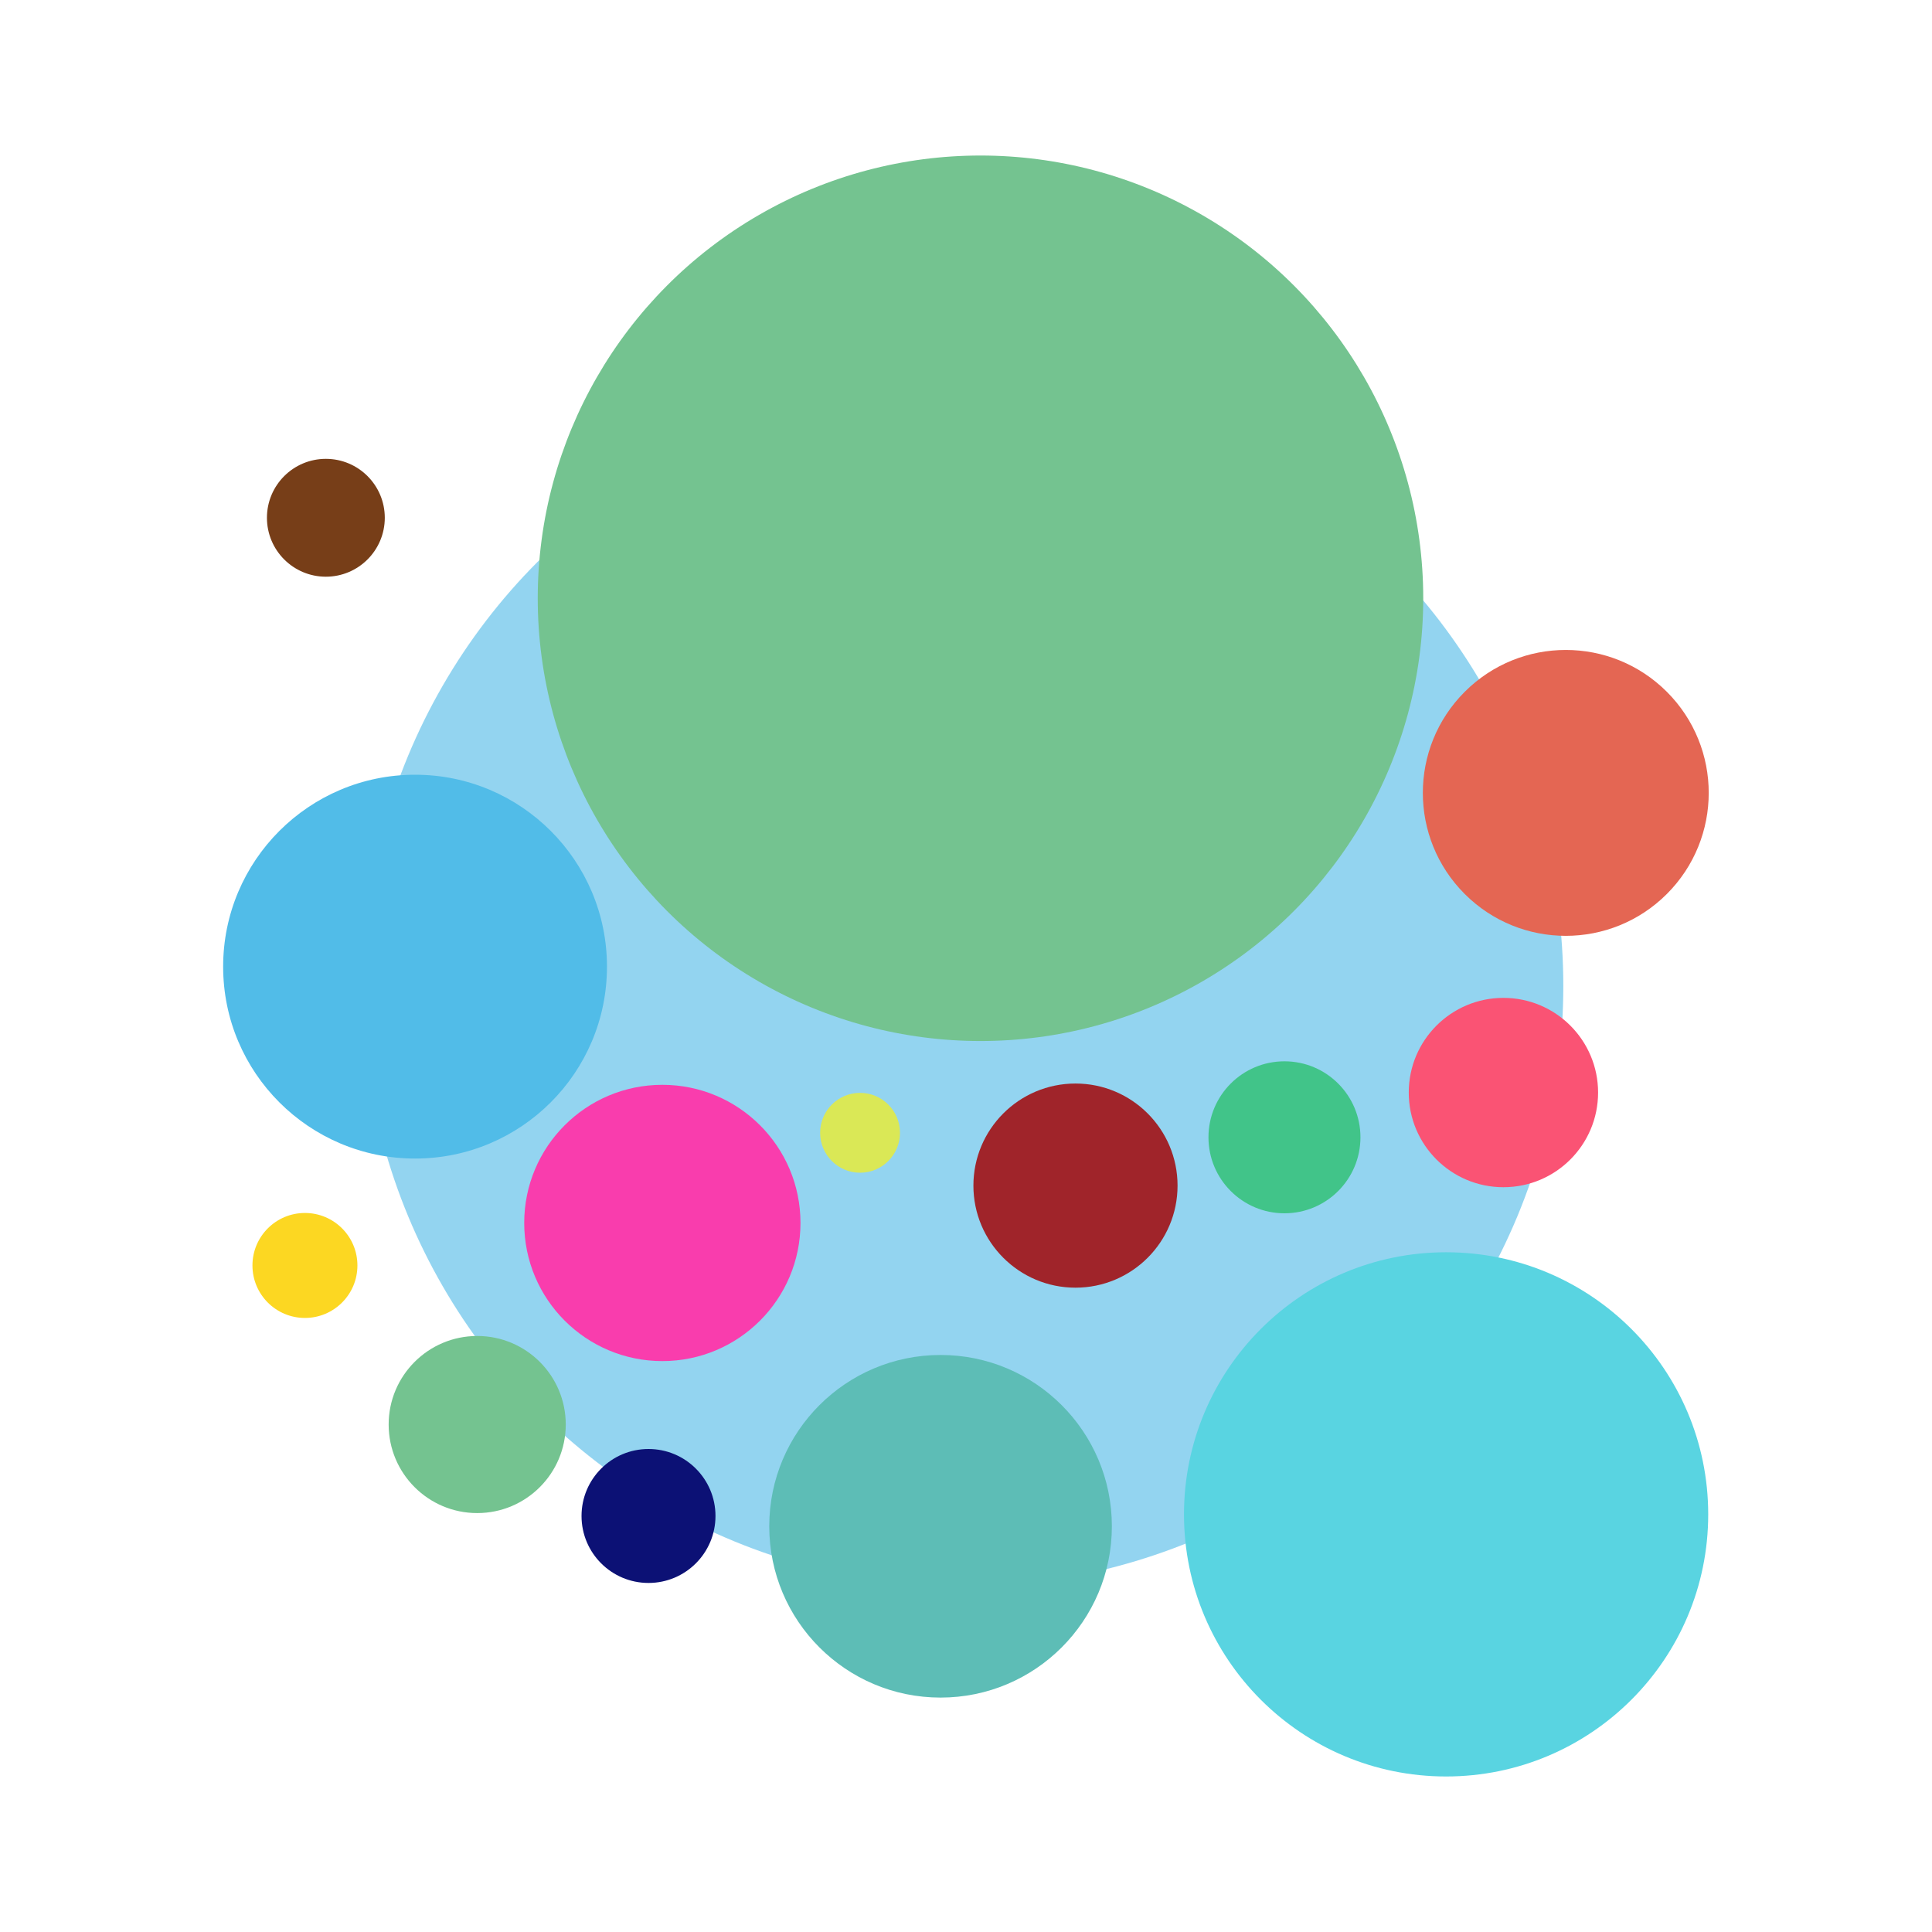
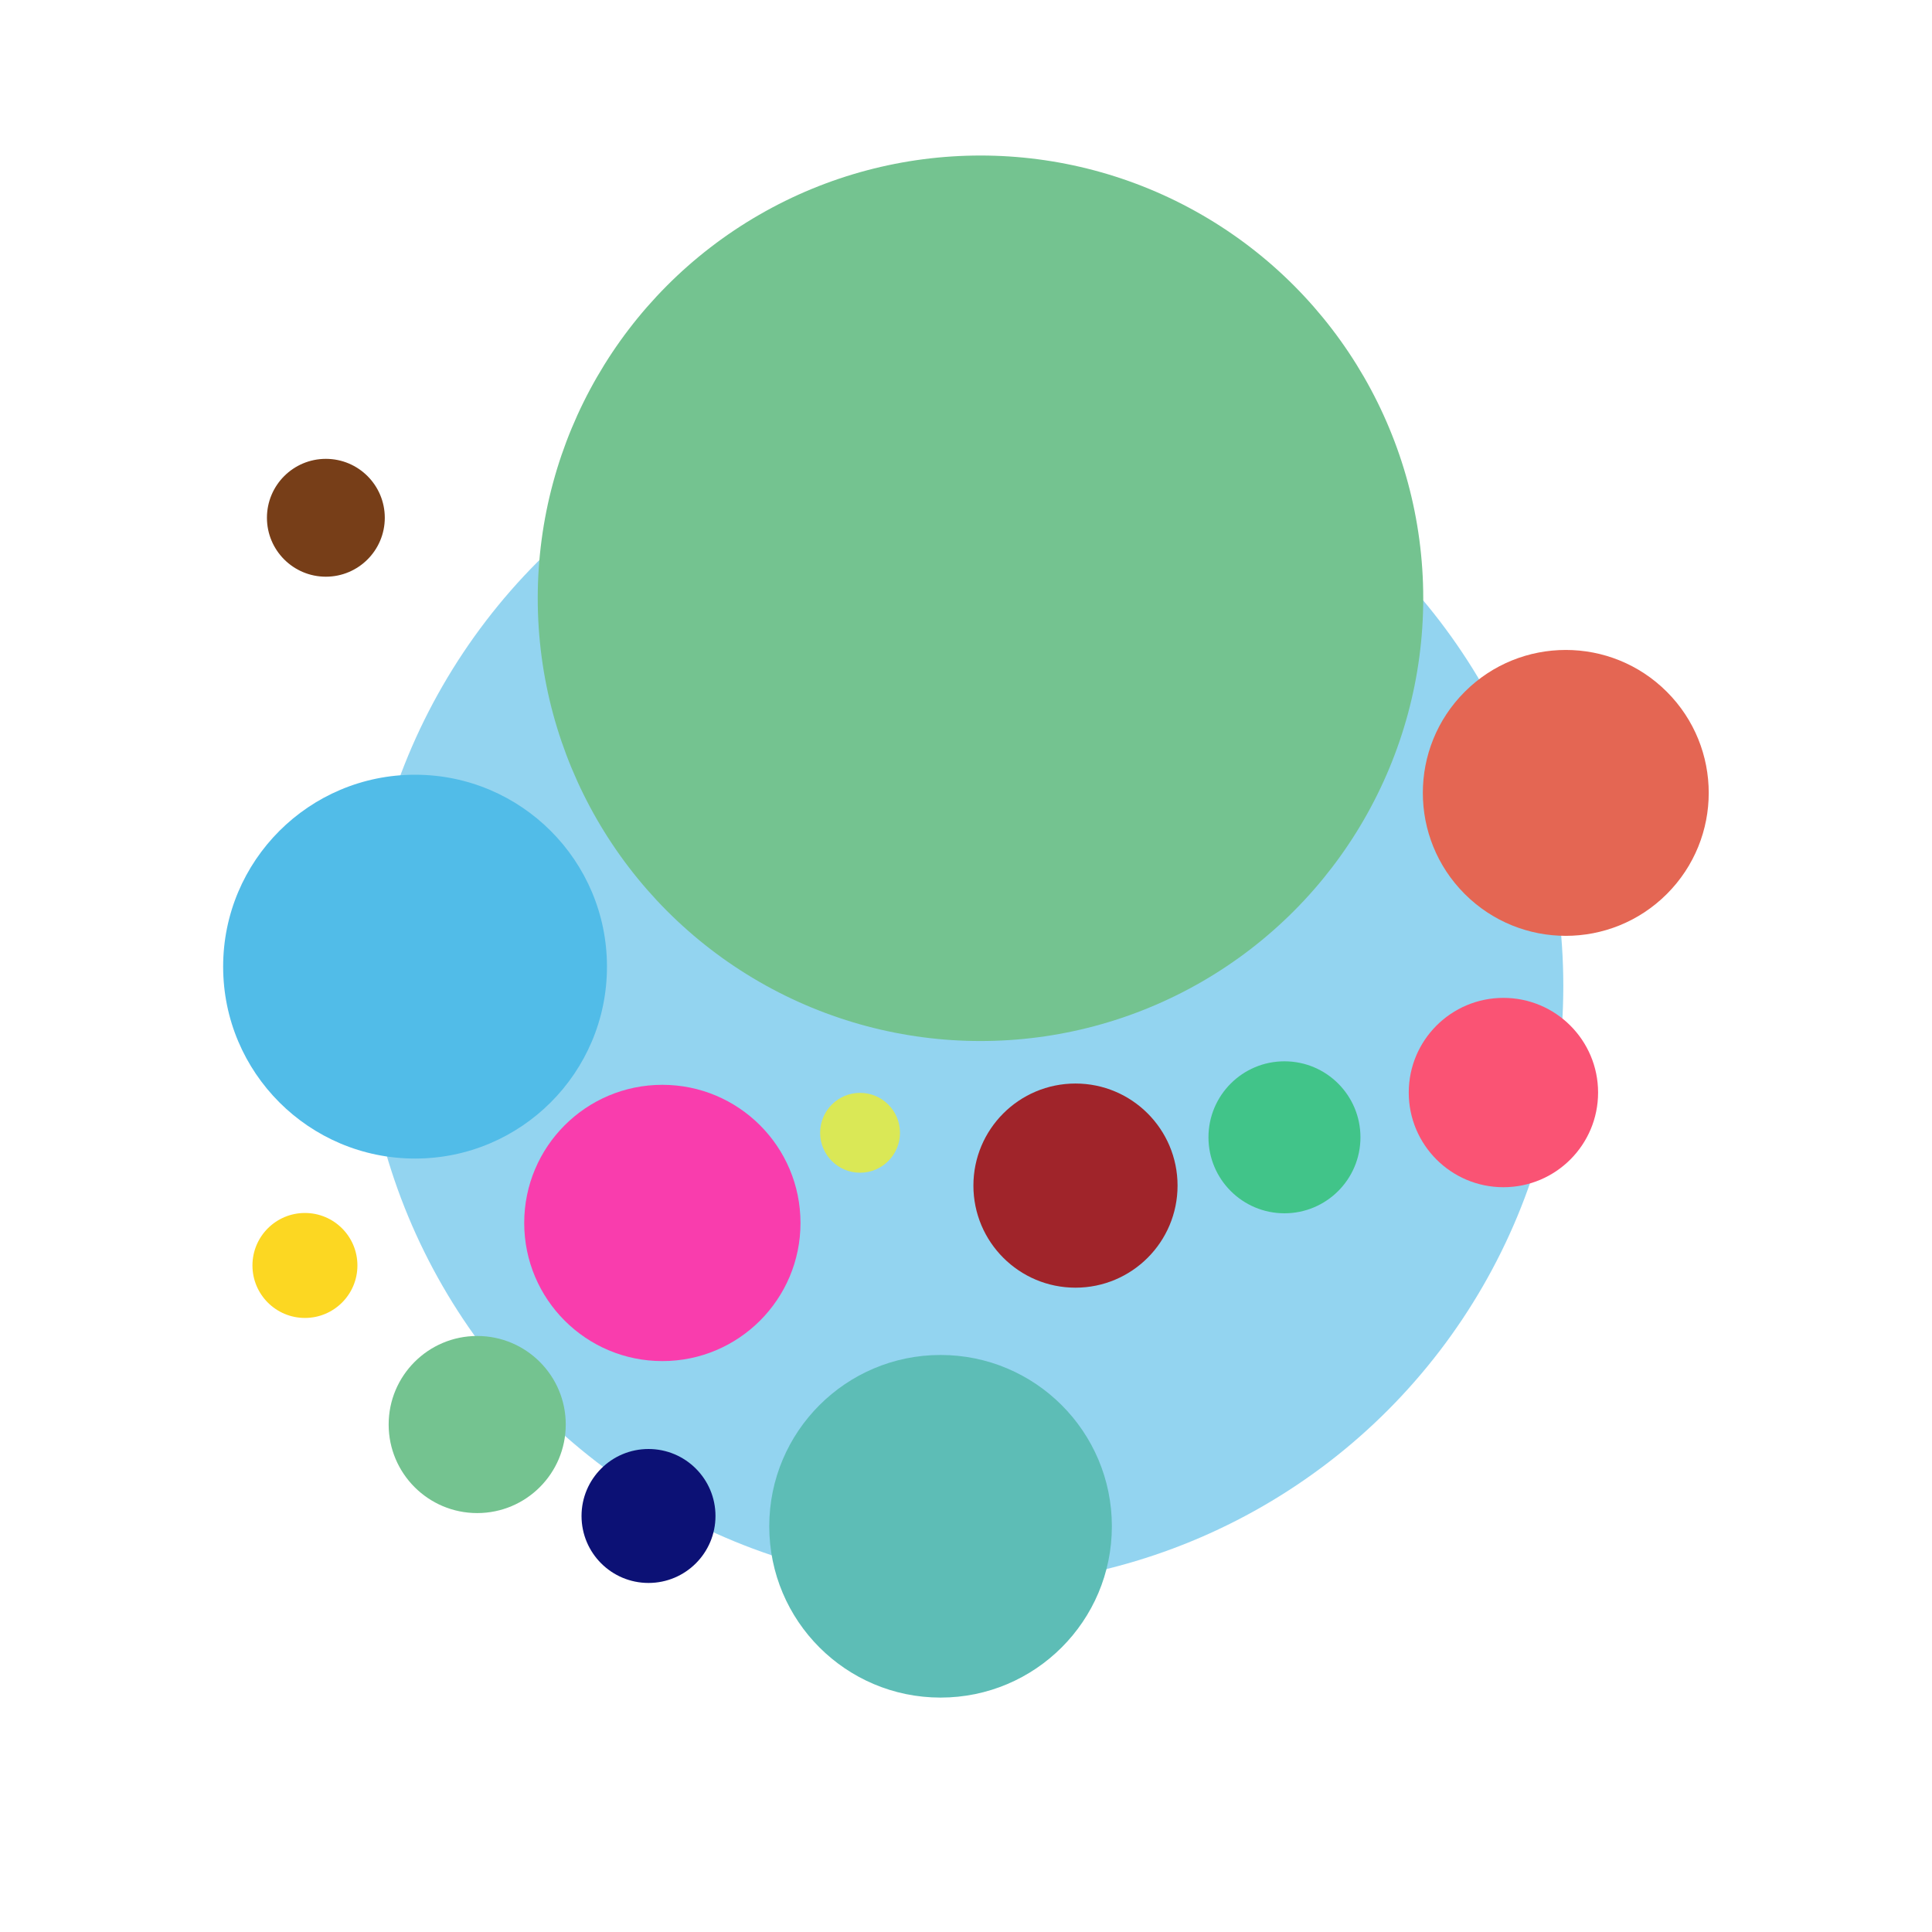
<svg xmlns="http://www.w3.org/2000/svg" version="1.1" id="Layer_1" x="0px" y="0px" viewBox="0 0 600 600" style="enable-background:new 0 0 600 600;" xml:space="preserve">
  <style type="text/css">
	.st0{opacity:0.5;fill:#29ABE2;}
	.st1{fill:#773E18;}
	.st2{fill:#F93DAD;}
	.st3{fill:#74C390;}
	.st4{fill:#41C489;}
	.st5{fill:#E46653;}
	.st6{fill:#FCD722;}
	.st7{fill:#0C1175;}
	.st8{fill:#DAE856;}
	.st9{fill:#FA5374;}
	.st10{fill:#A0242A;}
	.st11{fill:#59D4E1;}
	.st12{fill:#5DBDB6;}
	.st13{fill:#51BCE8;}
</style>
  <g>
    <circle class="st0" cx="299" cy="306.2" r="186.5" />
    <g>
      <ellipse class="st1" cx="101.2" cy="160.8" rx="18.3" ry="18.3" />
    </g>
    <ellipse class="st2" cx="205.7" cy="379.8" rx="42.9" ry="42.9" />
    <circle class="st3" cx="304.5" cy="185.8" r="137.5" />
    <ellipse class="st4" cx="398.9" cy="353.2" rx="23.6" ry="23.6" />
    <ellipse transform="matrix(0.707 -0.707 0.707 0.707 -31.609 415.992)" class="st5" cx="486.3" cy="246.2" rx="44.4" ry="44.4" />
    <circle class="st6" cx="94.7" cy="393" r="16.3" />
    <circle class="st7" cx="201.4" cy="470.8" r="20.8" />
    <circle class="st8" cx="267.1" cy="351.8" r="12.4" />
    <g>
      <ellipse class="st9" cx="466.9" cy="339.3" rx="29.4" ry="29.4" />
    </g>
    <g>
      <ellipse class="st10" cx="334" cy="368.2" rx="31.7" ry="31.7" />
    </g>
-     <ellipse class="st11" cx="449.1" cy="470.3" rx="81.4" ry="81.4" />
    <circle class="st12" cx="292.1" cy="474" r="53.2" />
    <ellipse class="st3" cx="148.2" cy="442.4" rx="27.5" ry="27.5" />
    <circle class="st13" cx="128.9" cy="300.2" r="59.6" />
  </g>
</svg>